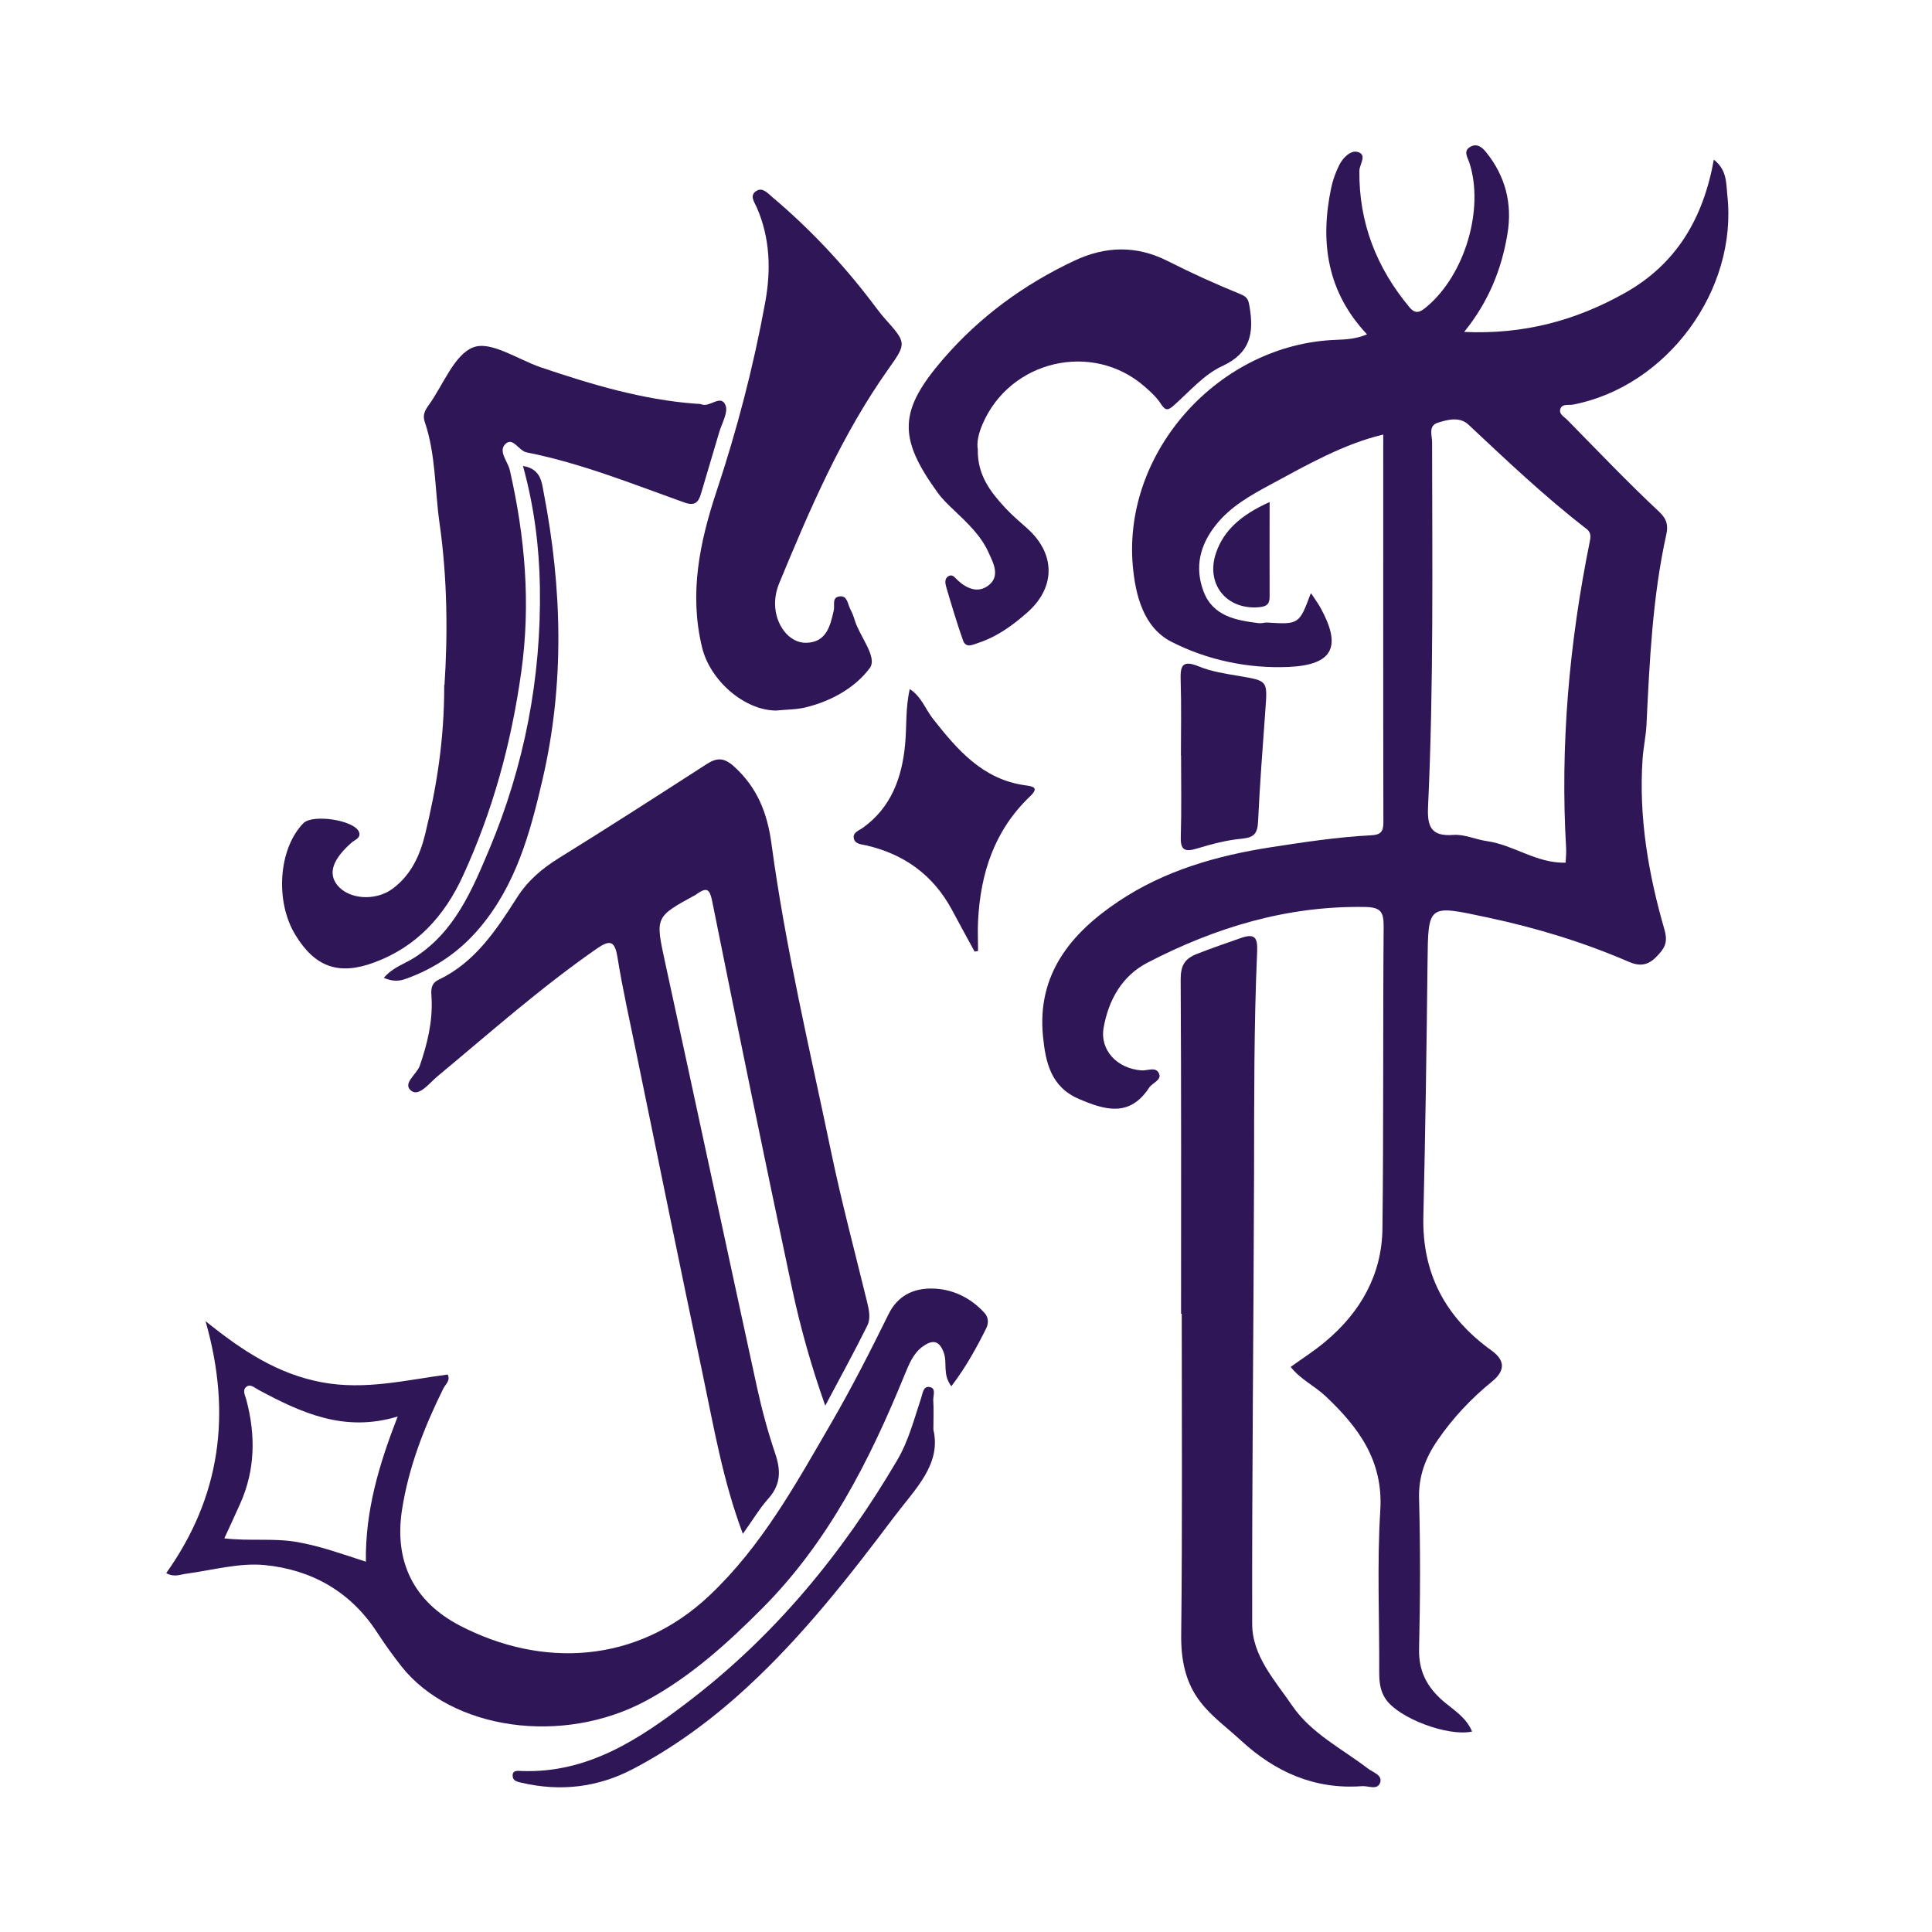
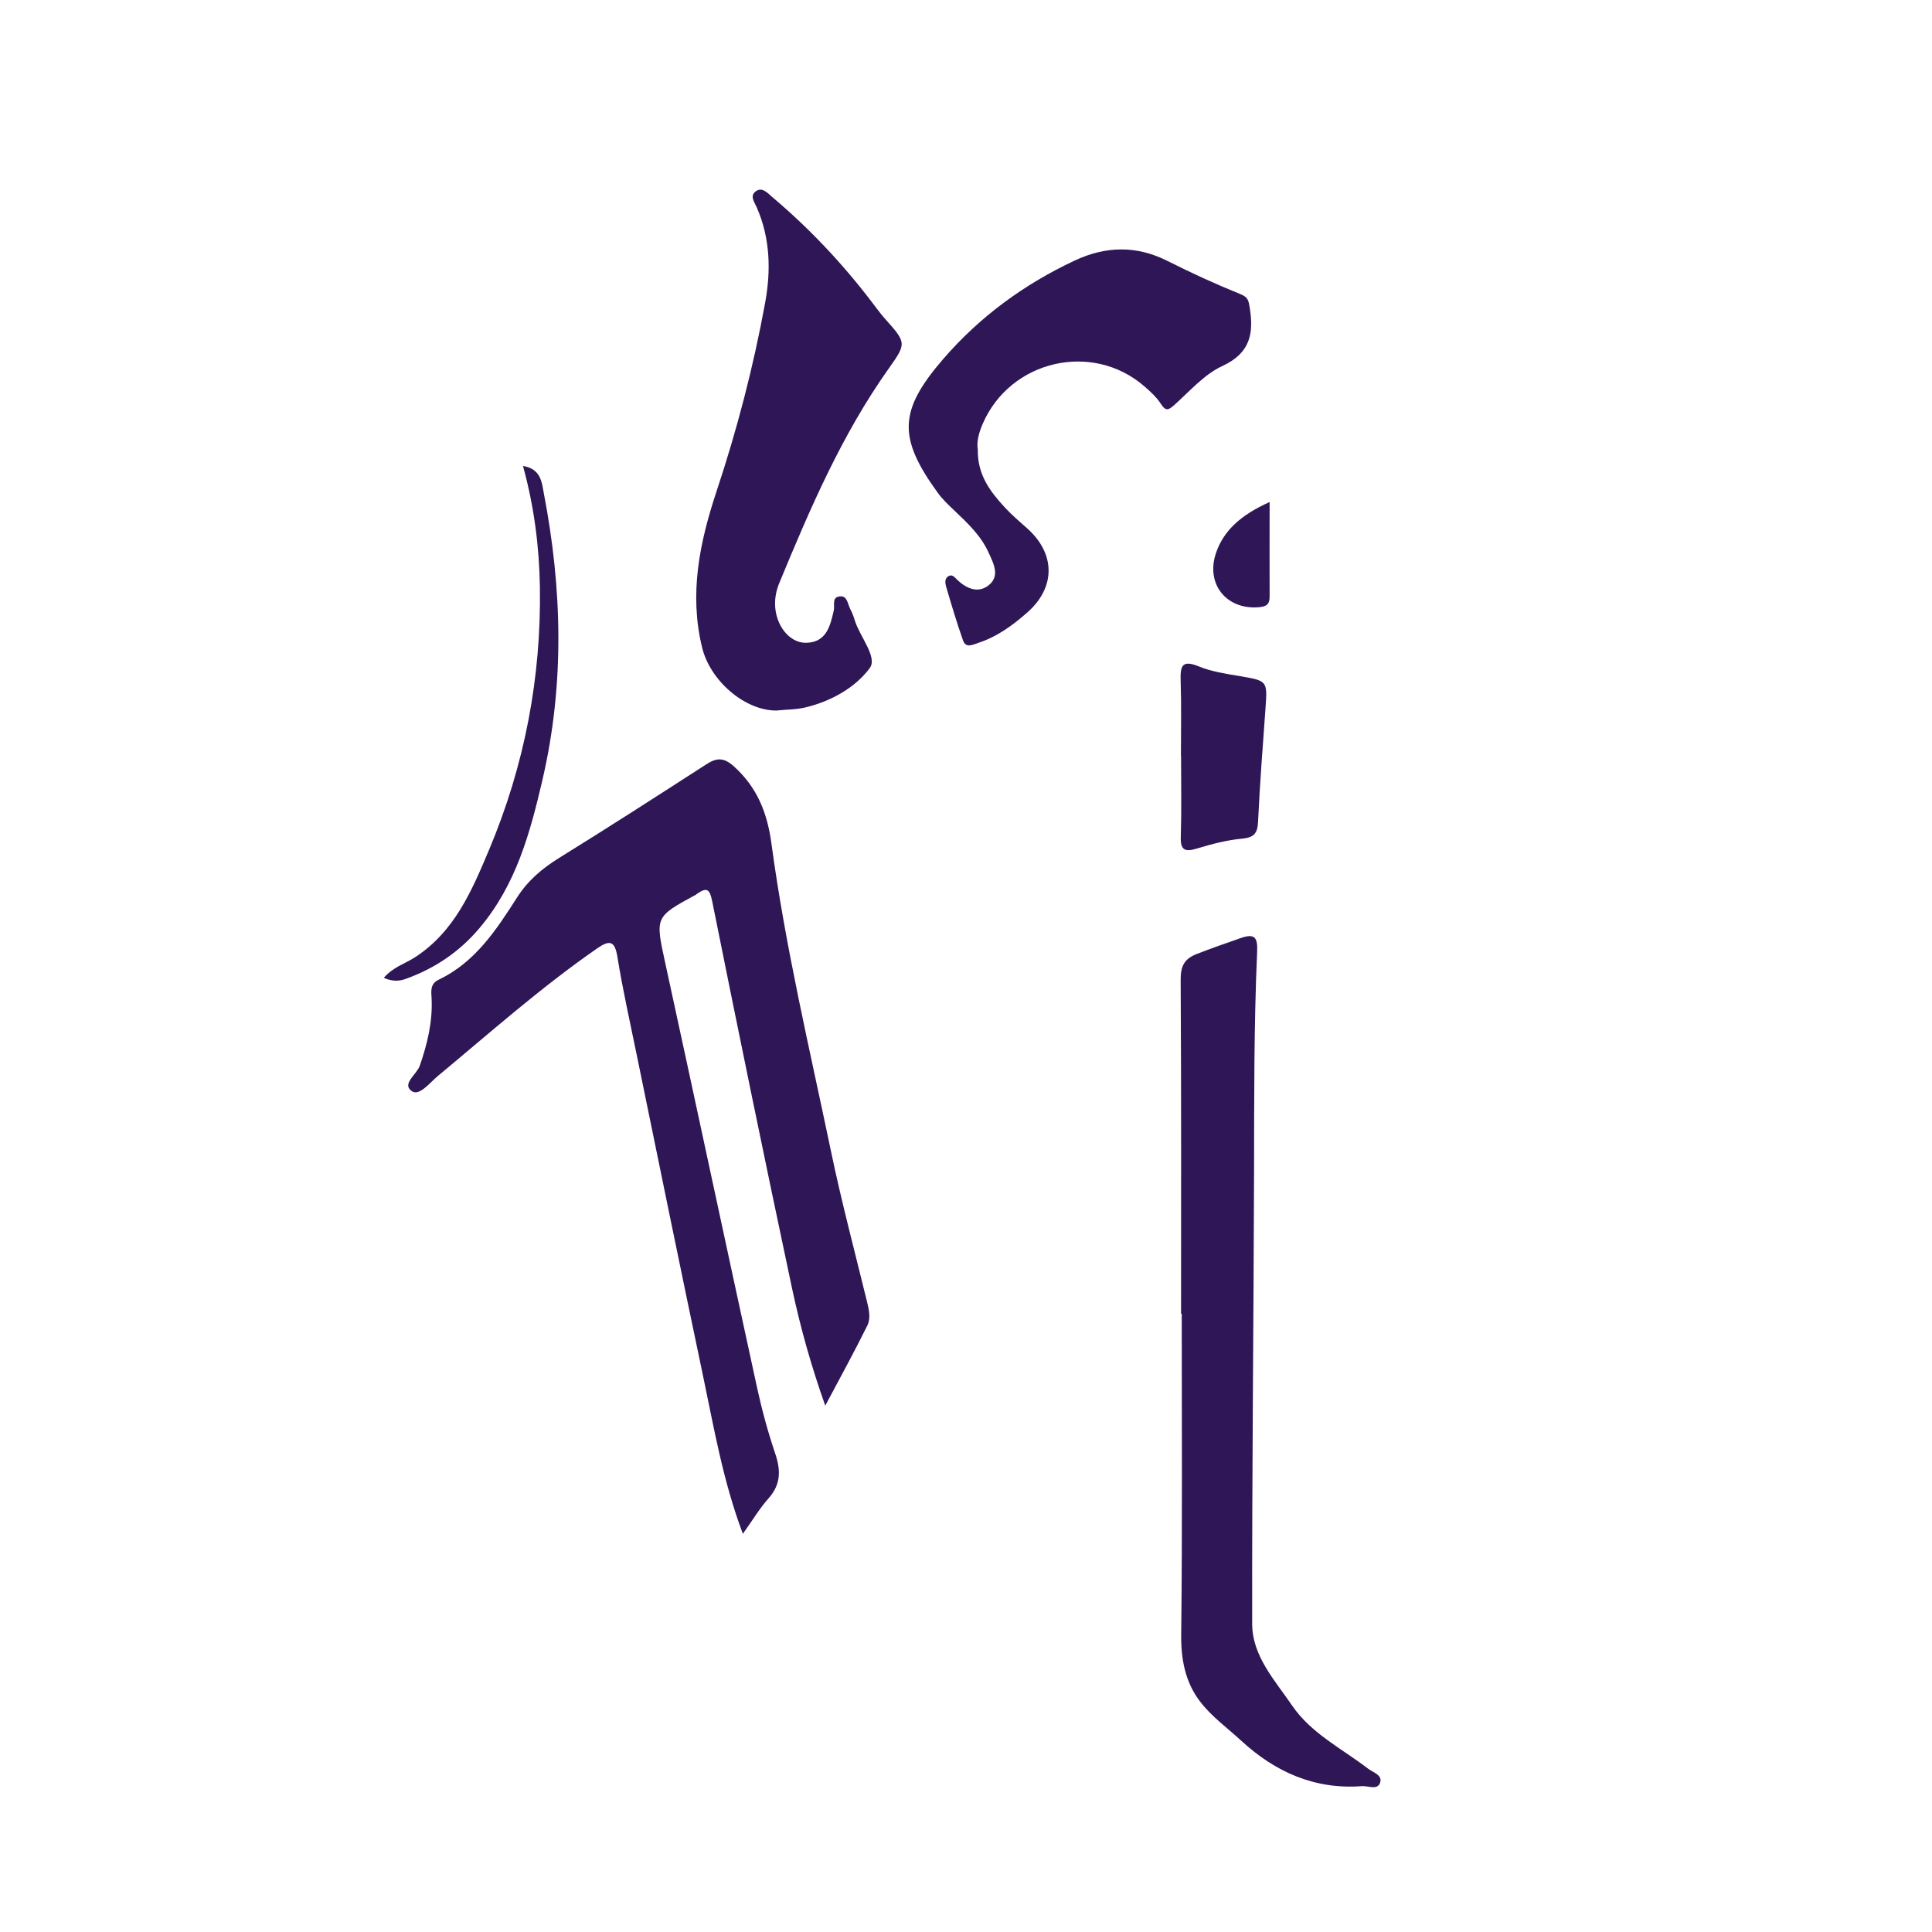
<svg xmlns="http://www.w3.org/2000/svg" data-id="Layer_1" data-name="Layer 1" viewBox="0 0 144 144">
  <defs>
    <style>
      .cls-1 {
        fill: #2f1657;
      }
    </style>
  </defs>
-   <path class="cls-1" d="m97.72,44.22c.31.47.51.74.68,1.04,1.62,2.92.99,4.3-2.36,4.45-3.02.13-6.05-.51-8.72-1.87-2.09-1.07-2.69-3.46-2.89-5.68-.74-8.56,6.49-16.53,15.17-16.83.75-.03,1.49-.07,2.29-.41-2.98-3.16-3.52-6.88-2.67-10.92.12-.58.33-1.15.59-1.68.27-.55.85-1.13,1.36-1,.77.2.16.91.15,1.41-.04,3.87,1.28,7.24,3.75,10.19.47.56.84.3,1.26-.05,2.86-2.39,4.32-7.31,3.18-10.77-.14-.41-.47-.86.1-1.17.51-.28.91.1,1.17.43,1.42,1.77,1.95,3.81,1.58,6.05-.43,2.64-1.4,5.07-3.23,7.33,4.45.2,8.32-.85,11.97-2.9,3.84-2.15,5.85-5.55,6.64-9.94,1,.78.91,1.79,1,2.59.82,7.14-4.51,14.33-11.51,15.67-.33.06-.79-.09-.93.32-.13.39.3.59.53.83,2.26,2.3,4.48,4.63,6.83,6.83.6.56.68,1.05.54,1.68-1.03,4.67-1.25,9.43-1.48,14.19-.04.85-.23,1.69-.29,2.54-.3,4.35.43,8.59,1.63,12.74.29,1.01-.03,1.44-.62,2.04-.63.64-1.24.7-2.03.36-3.4-1.47-6.92-2.54-10.55-3.31-4.46-.95-4.41-1.01-4.46,3.42-.07,6.29-.16,12.59-.31,18.88-.1,4.26,1.66,7.52,5.07,9.97q1.54,1.1.06,2.31c-1.57,1.28-2.94,2.73-4.08,4.4-.9,1.31-1.42,2.68-1.37,4.35.1,3.72.09,7.45,0,11.18-.04,1.67.59,2.86,1.81,3.91.78.66,1.72,1.22,2.14,2.26-1.82.39-5.47-1-6.43-2.41-.42-.61-.49-1.28-.49-2,.02-4.03-.17-8.07.08-12.08.23-3.7-1.62-6.18-4.05-8.48-.83-.79-1.91-1.28-2.63-2.21.87-.63,1.78-1.2,2.59-1.89,2.62-2.19,4.21-4.99,4.25-8.42.09-7.5.03-15.01.09-22.51,0-1.07-.19-1.44-1.38-1.46-5.81-.1-11.16,1.52-16.24,4.16-1.89.99-2.88,2.77-3.25,4.83-.3,1.68,1,3.05,2.81,3.19.46.04,1.12-.32,1.33.27.17.47-.52.66-.75,1.02-1.45,2.21-3.27,1.68-5.23.84-2.11-.9-2.49-2.76-2.68-4.66-.46-4.63,2.07-7.69,5.63-10.07,3.42-2.29,7.3-3.4,11.34-4.03,2.48-.38,4.95-.76,7.45-.89.72-.03.95-.24.95-.96-.02-9.61-.01-19.23-.01-28.91-2.93.69-5.65,2.24-8.39,3.72-1.5.81-2.98,1.63-4.08,3.01-1.2,1.5-1.59,3.15-.94,4.92.69,1.89,2.43,2.2,4.16,2.41.19.02.4-.06.6-.05,2.35.15,2.39.13,3.23-2.13Zm18.97,20.08c.02-.37.06-.72.04-1.06-.45-7.7.23-15.31,1.76-22.86.07-.34.12-.68-.23-.95-3.11-2.4-5.95-5.1-8.81-7.78-.65-.61-1.54-.38-2.29-.14-.72.23-.42.94-.42,1.44.01,9.06.12,18.11-.3,27.16-.07,1.48.2,2.25,1.89,2.12.81-.06,1.65.34,2.48.46,2.01.28,3.72,1.67,5.88,1.61Z" />
  <path class="cls-1" d="m55.36,114.3c-1.49-3.98-2.15-7.91-2.97-11.8-1.68-7.98-3.31-15.97-4.95-23.96-.49-2.4-1.03-4.79-1.42-7.21-.2-1.24-.59-1.28-1.53-.63-4.18,2.9-7.98,6.28-11.88,9.52-.59.49-1.36,1.51-1.93,1.1-.75-.54.38-1.23.61-1.89.56-1.63.96-3.26.88-4.99-.03-.54-.13-1.11.53-1.42,2.72-1.3,4.3-3.72,5.84-6.13.81-1.27,1.87-2.16,3.14-2.95,3.67-2.27,7.3-4.61,10.93-6.95.78-.51,1.31-.57,2.09.13,1.74,1.57,2.49,3.47,2.8,5.76,1.04,7.73,2.85,15.31,4.44,22.94.78,3.75,1.77,7.46,2.68,11.19.15.6.29,1.25.03,1.78-.95,1.92-1.98,3.8-3.14,5.98-1.08-3.05-1.85-5.84-2.46-8.67-2.05-9.64-4.03-19.29-5.97-28.94-.18-.89-.39-1.04-1.1-.56-.04.03-.08.06-.12.09-3.06,1.66-3.02,1.65-2.28,5.07,2.3,10.56,4.55,21.12,6.85,31.68.36,1.65.81,3.3,1.35,4.9.42,1.24.43,2.29-.49,3.33-.68.76-1.21,1.66-1.92,2.65Z" />
-   <path class="cls-1" d="m70.93,103.35c-.7-.88-.31-1.74-.58-2.51-.35-.99-.88-.97-1.56-.49-.72.51-1.03,1.32-1.36,2.11-2.61,6.4-5.71,12.51-10.66,17.46-2.59,2.6-5.32,5.06-8.57,6.82-6.26,3.39-14.53,2.2-18.28-2.54-.65-.83-1.27-1.69-1.84-2.57-1.98-3.03-4.89-4.64-8.36-4.98-1.9-.18-3.87.38-5.8.64-.48.06-.94.3-1.53-.04,4.01-5.64,4.92-11.8,2.93-18.78,2.79,2.25,5.41,3.95,8.68,4.56,3.21.6,6.25-.17,9.37-.58.22.45-.17.73-.33,1.05-1.43,2.89-2.59,5.87-3.08,9.06-.58,3.79.84,6.79,4.31,8.6,6.05,3.15,13.16,2.92,18.63-2.26,3.9-3.69,6.43-8.31,9.07-12.86,1.53-2.64,2.92-5.37,4.27-8.11.68-1.37,1.84-1.89,3.16-1.89,1.54,0,2.93.66,3.99,1.83.25.27.33.71.12,1.13-.73,1.47-1.52,2.9-2.59,4.31Zm-41.3,2.23c-3.98,1.21-7.19-.29-10.35-1.98-.32-.17-.61-.47-.91-.24-.32.24-.11.63-.01.97.7,2.63.67,5.23-.46,7.75-.38.85-.77,1.69-1.18,2.58,1.9.22,3.65-.03,5.4.27,1.75.3,3.41.91,5.15,1.47-.05-3.79.97-7.22,2.37-10.82Z" />
-   <path class="cls-1" d="m33.13,51.06c.24-3.66.23-7.88-.37-12.07-.36-2.52-.27-5.12-1.11-7.57-.17-.51.05-.87.32-1.25,1.08-1.5,1.89-3.76,3.33-4.29,1.31-.48,3.31.92,5.01,1.5,3.76,1.27,7.55,2.41,11.53,2.71.15.01.31,0,.45.05.62.25,1.45-.8,1.79.08.2.52-.27,1.32-.47,1.98-.45,1.53-.91,3.06-1.36,4.59-.2.69-.49.94-1.28.65-3.86-1.38-7.67-2.92-11.71-3.72-.61-.12-1.03-1.19-1.6-.62-.54.54.19,1.29.34,1.95,1.13,4.96,1.57,9.93.85,15.04-.74,5.3-2.12,10.35-4.35,15.2-1.38,3-3.45,5.27-6.59,6.44-2.65.99-4.43.36-5.89-2.04-1.54-2.51-1.26-6.44.59-8.33.69-.71,3.83-.23,4.15.66.16.44-.31.57-.55.78-1.41,1.24-1.77,2.28-1.08,3.16.85,1.08,2.85,1.23,4.13.28,1.37-1.01,2.04-2.48,2.43-4.07.84-3.47,1.43-6.98,1.42-11.13Z" />
+   <path class="cls-1" d="m33.13,51.06Z" />
  <path class="cls-1" d="m88.03,97.91c0-8.3.02-16.61-.03-24.91,0-1.01.28-1.54,1.21-1.9,1.07-.42,2.15-.79,3.23-1.17,1.11-.4,1.3-.03,1.26.99-.24,5.48-.22,10.97-.23,16.45-.03,11.22-.16,22.44-.14,33.66,0,2.41,1.71,4.23,2.99,6.11,1.42,2.07,3.7,3.19,5.64,4.68.38.29,1.09.48.91,1.04-.2.6-.89.23-1.36.27-3.52.26-6.46-1.05-9-3.39-1.03-.95-2.21-1.8-3.05-2.9-1.12-1.45-1.45-3.17-1.42-5.07.09-7.95.04-15.9.04-23.85h-.05Z" />
  <path class="cls-1" d="m57.84,52.96c-2.34-.01-4.91-2.22-5.51-4.7-.98-4.02-.18-7.85,1.08-11.65,1.53-4.6,2.75-9.29,3.62-14.05.44-2.4.38-4.81-.63-7.11-.18-.4-.55-.87-.04-1.21.47-.31.85.15,1.18.43,2.74,2.31,5.19,4.9,7.37,7.75.34.44.66.89,1.02,1.3,1.63,1.83,1.66,1.85.31,3.75-3.5,4.93-5.86,10.43-8.15,15.97-.21.51-.33,1.04-.32,1.61.02,1.52,1.05,2.89,2.32,2.86,1.51-.03,1.79-1.26,2.05-2.39.1-.41-.17-1.01.46-1.07.57-.06.58.59.78.96.14.26.25.55.33.83.38,1.22,1.71,2.74,1.12,3.55-1.08,1.46-2.87,2.47-4.77,2.93-.68.17-1.4.16-2.22.24Z" />
  <path class="cls-1" d="m72.88,33.5c-.04,1.9.94,3.16,2.04,4.35.51.55,1.09,1.04,1.65,1.54,2.12,1.9,2.11,4.4,0,6.26-1.1.97-2.26,1.81-3.66,2.27-.42.14-.93.42-1.14-.21-.46-1.31-.86-2.65-1.25-3.98-.07-.25-.14-.63.2-.8.28-.14.45.12.63.29.67.64,1.52,1.01,2.29.44.94-.69.41-1.67.05-2.46-.56-1.26-1.56-2.2-2.55-3.14-.43-.41-.88-.83-1.23-1.31-3-4.13-2.93-6.14.39-9.99,2.73-3.16,6.03-5.57,9.8-7.34,2.31-1.08,4.6-1.14,6.92.03,1.78.9,3.6,1.73,5.45,2.48.55.22.59.48.67.96.32,1.94.07,3.42-2.03,4.39-1.37.63-2.45,1.9-3.61,2.93-.44.39-.63.42-.97-.1-.32-.5-.78-.92-1.23-1.31-3.88-3.38-10.01-1.96-12.06,2.8-.28.65-.46,1.33-.36,1.9Z" />
-   <path class="cls-1" d="m72.65,70.94c-.57-1.04-1.14-2.08-1.7-3.13-1.39-2.58-3.54-4.14-6.38-4.8-.34-.08-.89-.08-.94-.58-.04-.4.4-.53.68-.73,2.12-1.52,2.92-3.75,3.15-6.2.13-1.34.02-2.71.35-4.14.87.56,1.17,1.51,1.74,2.23,1.82,2.31,3.7,4.5,6.85,4.94.68.09,1.03.2.36.84-2.64,2.52-3.68,5.71-3.86,9.26-.04.75,0,1.5,0,2.25-.08.01-.16.03-.24.04Z" />
-   <path class="cls-1" d="m69.57,106.56c.61,2.59-1.37,4.43-2.89,6.45-3.38,4.49-6.84,8.92-11,12.75-2.59,2.39-5.42,4.48-8.54,6.11-2.61,1.36-5.4,1.68-8.29,1-.31-.07-.63-.14-.64-.5-.02-.46.39-.38.66-.37,4.95.18,8.78-2.37,12.46-5.19,6.43-4.91,11.47-11.04,15.55-17.99.84-1.43,1.25-3.04,1.77-4.6.13-.39.16-.92.64-.84.52.09.24.66.27,1.02.04.6.01,1.21.01,2.15Z" />
  <path class="cls-1" d="m88.02,56.32c0-1.86.04-3.72-.02-5.57-.03-1.06.06-1.61,1.35-1.08.95.39,2.02.55,3.04.72,2.09.36,2.08.34,1.93,2.44-.2,2.8-.42,5.59-.55,8.39-.04.87-.27,1.2-1.19,1.29-1.13.1-2.26.4-3.35.73-.91.28-1.26.14-1.22-.89.06-2.01.02-4.02.02-6.03,0,0,0,0,0,0Z" />
  <path class="cls-1" d="m28.6,72.89c.7-.82,1.6-1.06,2.33-1.54,2.96-1.92,4.24-4.97,5.53-8.03,2.63-6.26,3.89-12.81,3.78-19.58-.05-2.98-.42-5.96-1.26-9.01,1.36.22,1.4,1.25,1.55,2.02,1.37,7.11,1.56,14.21-.09,21.34-.93,4-1.97,7.84-4.69,11.07-1.51,1.79-3.33,3.01-5.48,3.79-.49.18-.97.23-1.67-.07Z" />
  <path class="cls-1" d="m94.63,37.42c0,2.46-.01,4.76,0,7.06,0,.59-.26.73-.81.78-2.44.2-3.99-1.77-3.17-4.09.55-1.58,1.78-2.77,3.98-3.75Z" />
</svg>